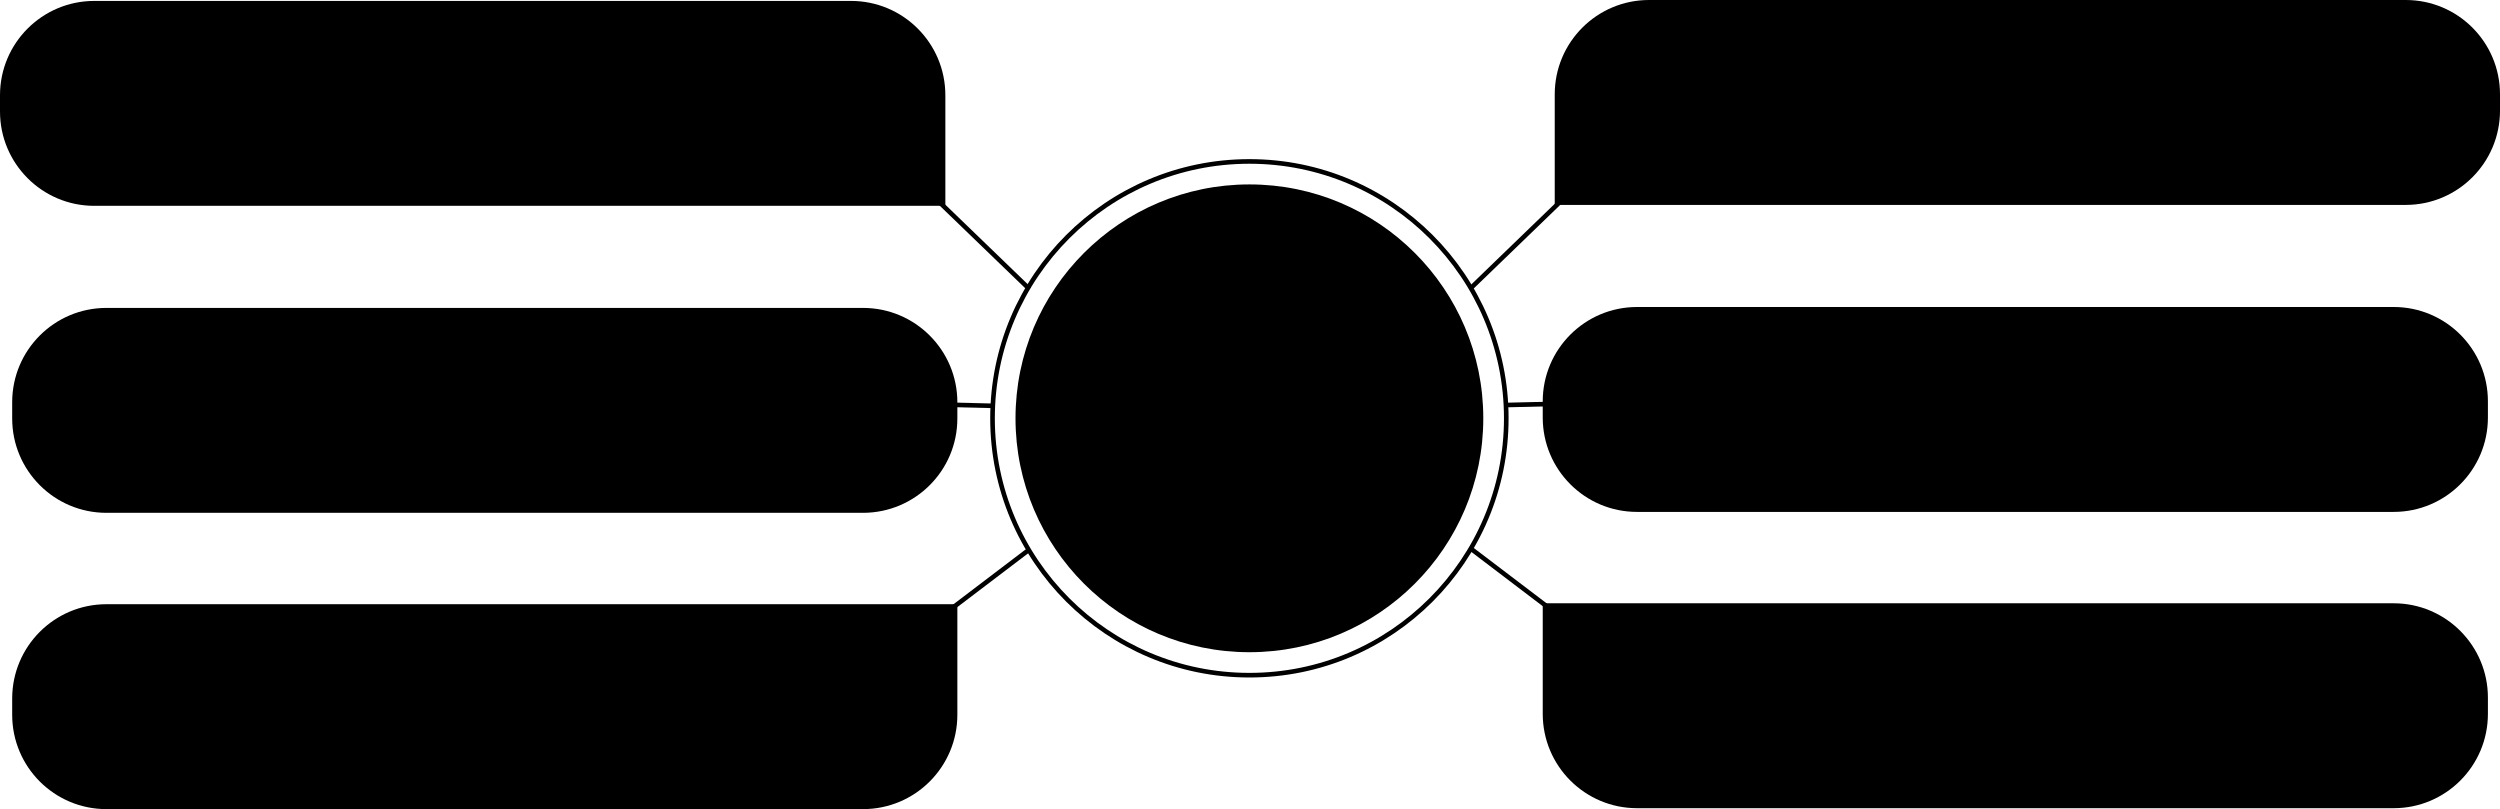
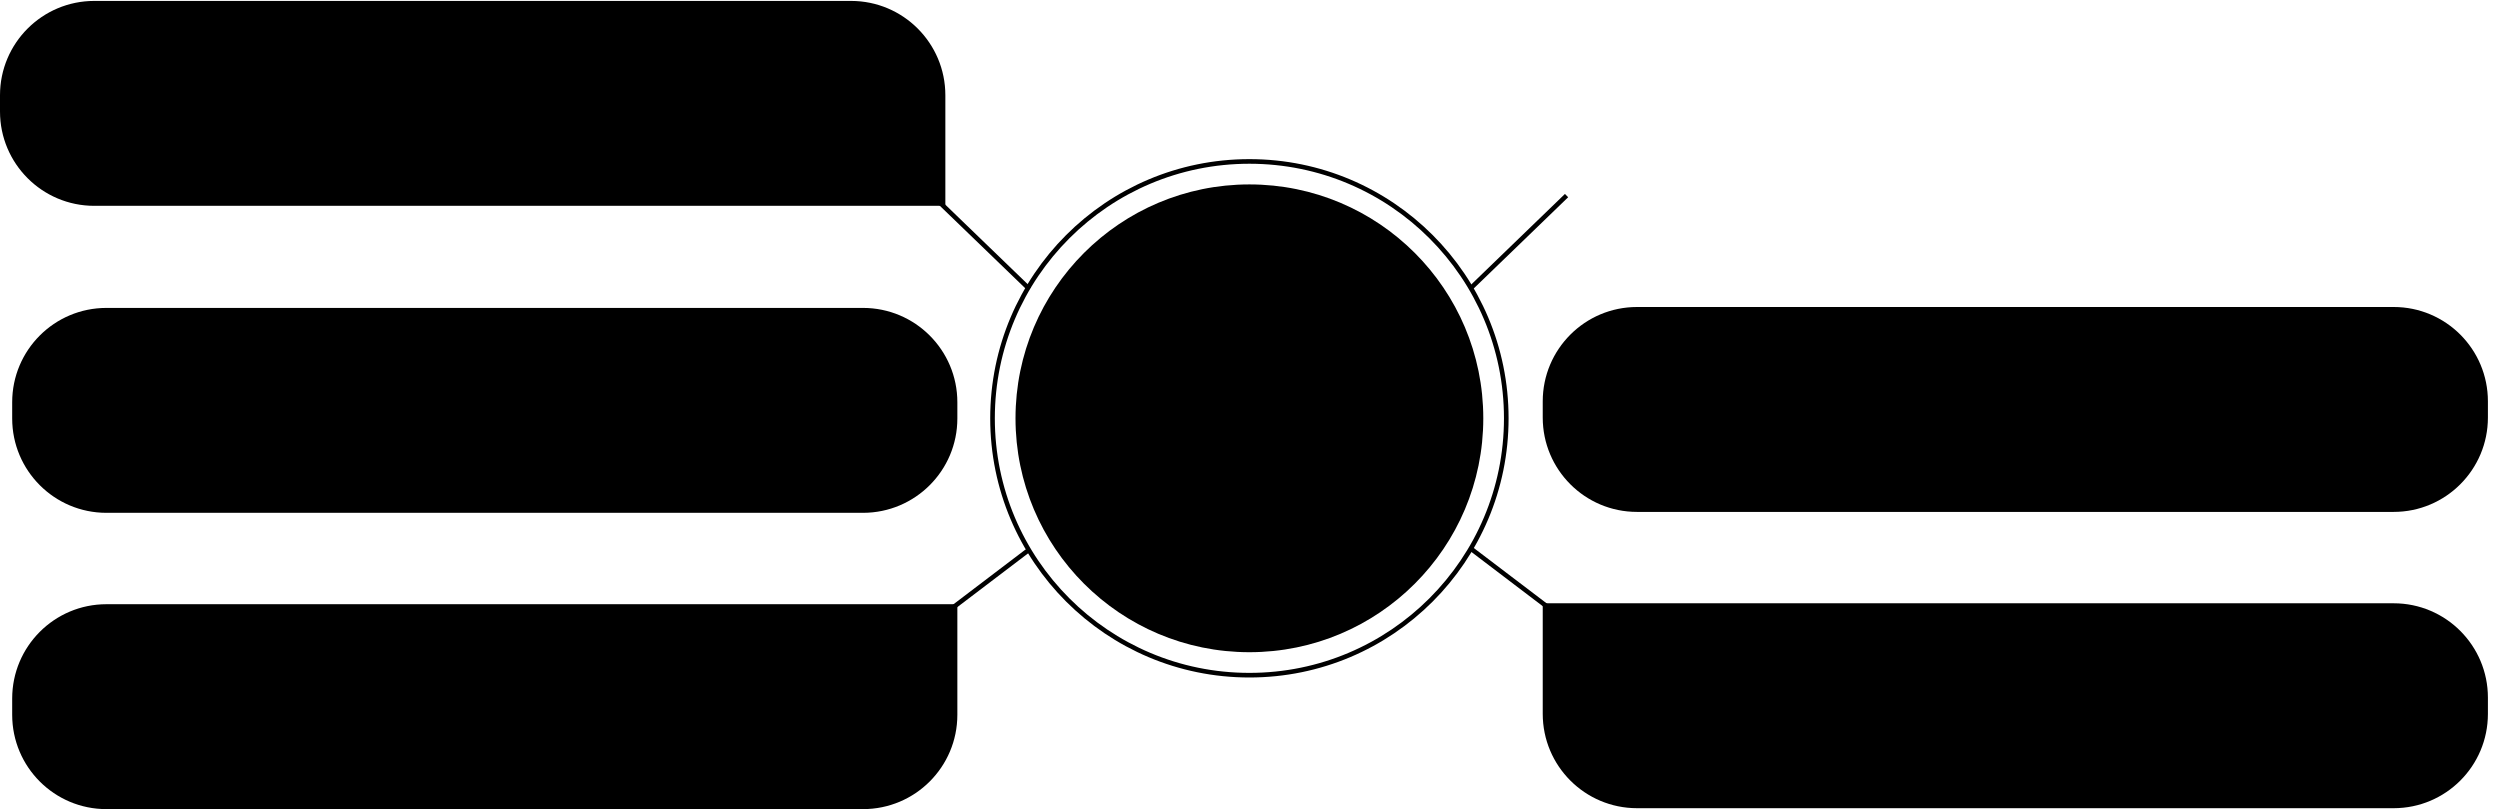
<svg xmlns="http://www.w3.org/2000/svg" fill="#000000" height="876.6" preserveAspectRatio="xMidYMid meet" version="1" viewBox="145.7 1061.7 2708.5 876.6" width="2708.5" zoomAndPan="magnify">
  <g>
    <g>
      <g id="change1_1">
        <circle cx="1499.3" cy="1514.9" fill="#000000" r="253.4" />
      </g>
      <circle cx="1499.3" cy="1514.9" fill="none" r="278.3" stroke="#000000" stroke-miterlimit="10" stroke-width="5" />
      <g id="change1_2">
-         <path d="M1830.1,1283.6v-119.7c0-56.4,45.7-102.2,102.2-102.2h819.8c56.4,0,102.1,45.7,102.1,102.2v17.6 c0,56.4-45.7,102.2-102.1,102.2H1830.1z" fill="#000000" />
-       </g>
+         </g>
      <g id="change1_3">
        <path d="M1817.1,1514.1v-17.6c0-56.4,45.7-102.2,102.2-102.2H2739c56.4,0,102.1,45.7,102.1,102.2v17.6 c0,56.4-45.7,102.2-102.1,102.2h-819.8C1862.8,1616.3,1817.1,1570.5,1817.1,1514.1z" fill="#000000" />
      </g>
      <g id="change1_4">
        <path d="M1817.1,1715.4v119.7c0,56.4,45.7,102.2,102.2,102.2H2739c56.4,0,102.1-45.7,102.1-102.2v-17.6 c0-56.4-45.7-102.2-102.1-102.2H1817.1z" fill="#000000" />
      </g>
      <path d="M1739.2 1373.8L1842.9 1273.6" fill="none" stroke="#000000" stroke-miterlimit="10" stroke-width="5" />
      <path d="M1739.2 1656.1L1856.6 1745.3" fill="none" stroke="#000000" stroke-miterlimit="10" stroke-width="5" />
-       <path d="M1777.6 1500.5L1856.6 1498.6" fill="none" stroke="#000000" stroke-miterlimit="10" stroke-width="5" />
      <g id="change1_5">
        <path d="M1169.9,1284.6v-119.7c0-56.4-45.7-102.2-102.2-102.2H247.9c-56.4,0-102.2,45.7-102.2,102.2v17.6 c0,56.4,45.7,102.2,102.1,102.2H1169.9z" fill="#000000" />
      </g>
      <g id="change1_6">
        <path d="M1182.9,1515.1v-17.6c0-56.4-45.7-102.2-102.2-102.2H261c-56.4,0-102.1,45.7-102.1,102.2v17.6 c0,56.4,45.7,102.2,102.1,102.2h819.8C1137.2,1617.2,1182.9,1571.5,1182.9,1515.1z" fill="#000000" />
      </g>
      <g id="change1_7">
        <path d="M1182.9,1716.4v119.7c0,56.4-45.7,102.2-102.2,102.2H261c-56.4,0-102.1-45.7-102.1-102.2v-17.6 c0-56.4,45.7-102.2,102.1-102.2H1182.9z" fill="#000000" />
      </g>
      <path d="M1260.8 1374.7L1157.1 1274.6" fill="none" stroke="#000000" stroke-miterlimit="10" stroke-width="5" />
      <path d="M1260.8 1657.1L1143.4 1746.3" fill="none" stroke="#000000" stroke-miterlimit="10" stroke-width="5" />
-       <path d="M1222.4 1501.4L1143.4 1499.5" fill="none" stroke="#000000" stroke-miterlimit="10" stroke-width="5" />
    </g>
  </g>
</svg>